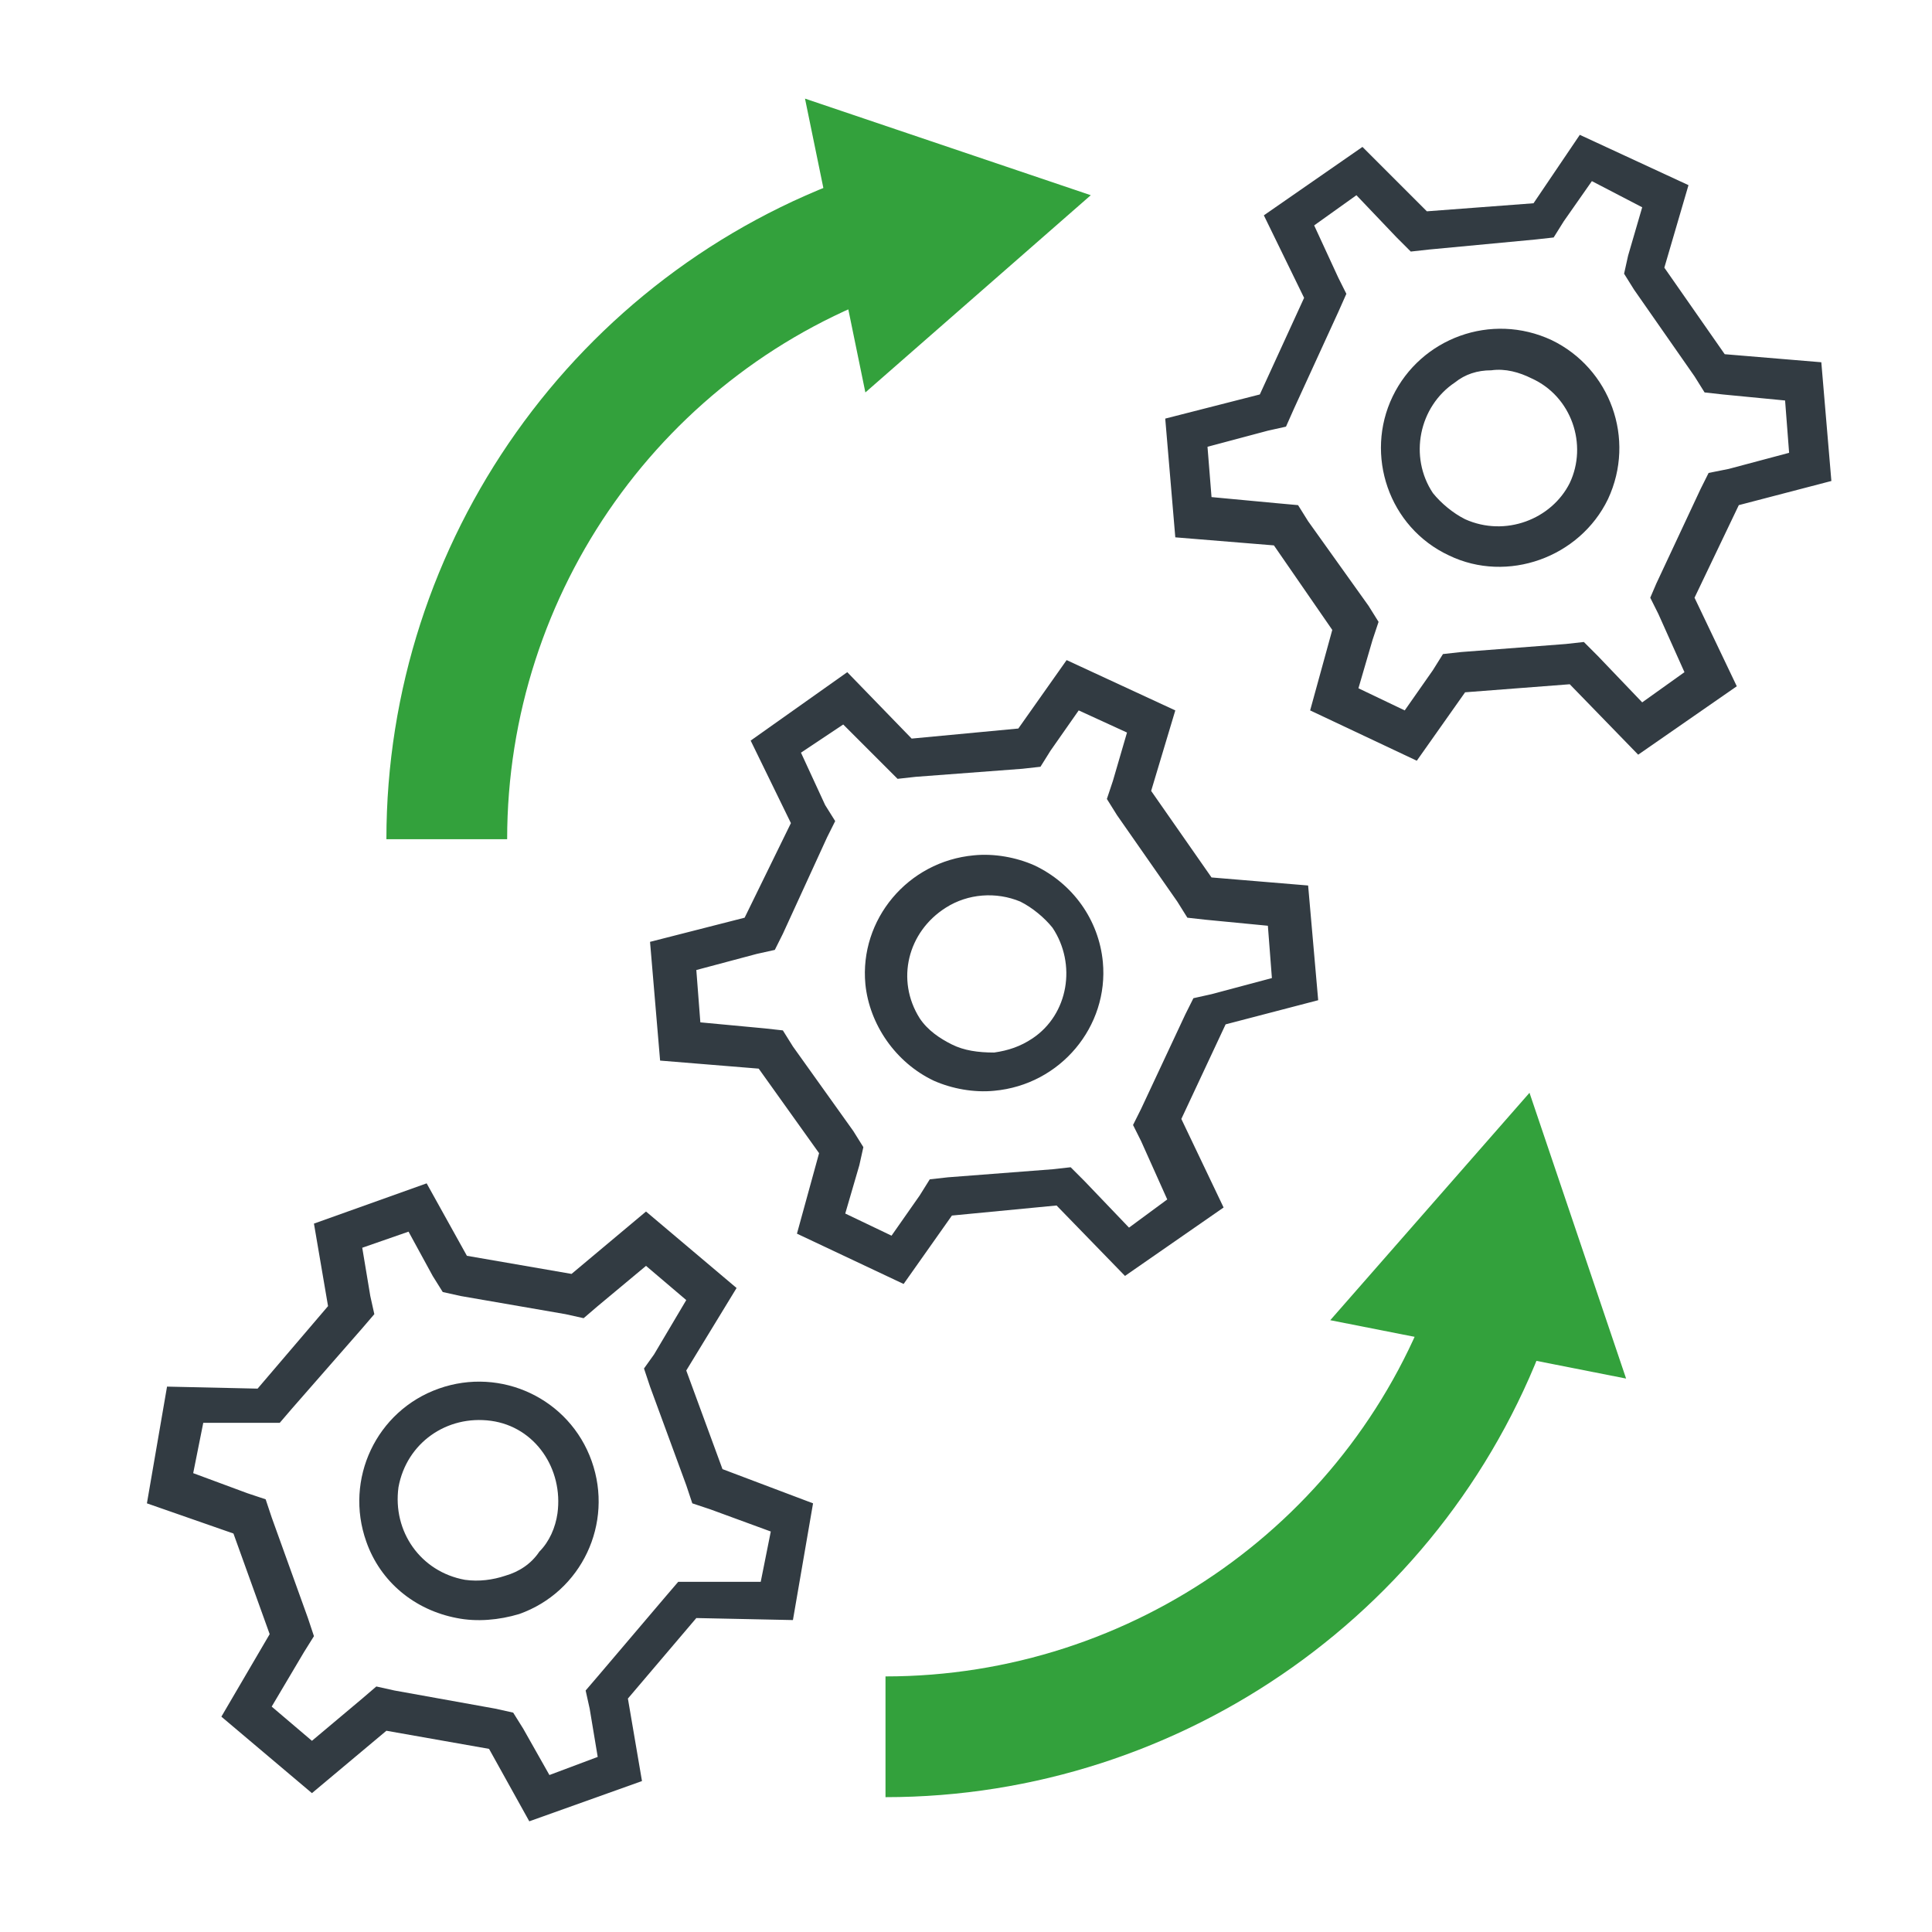
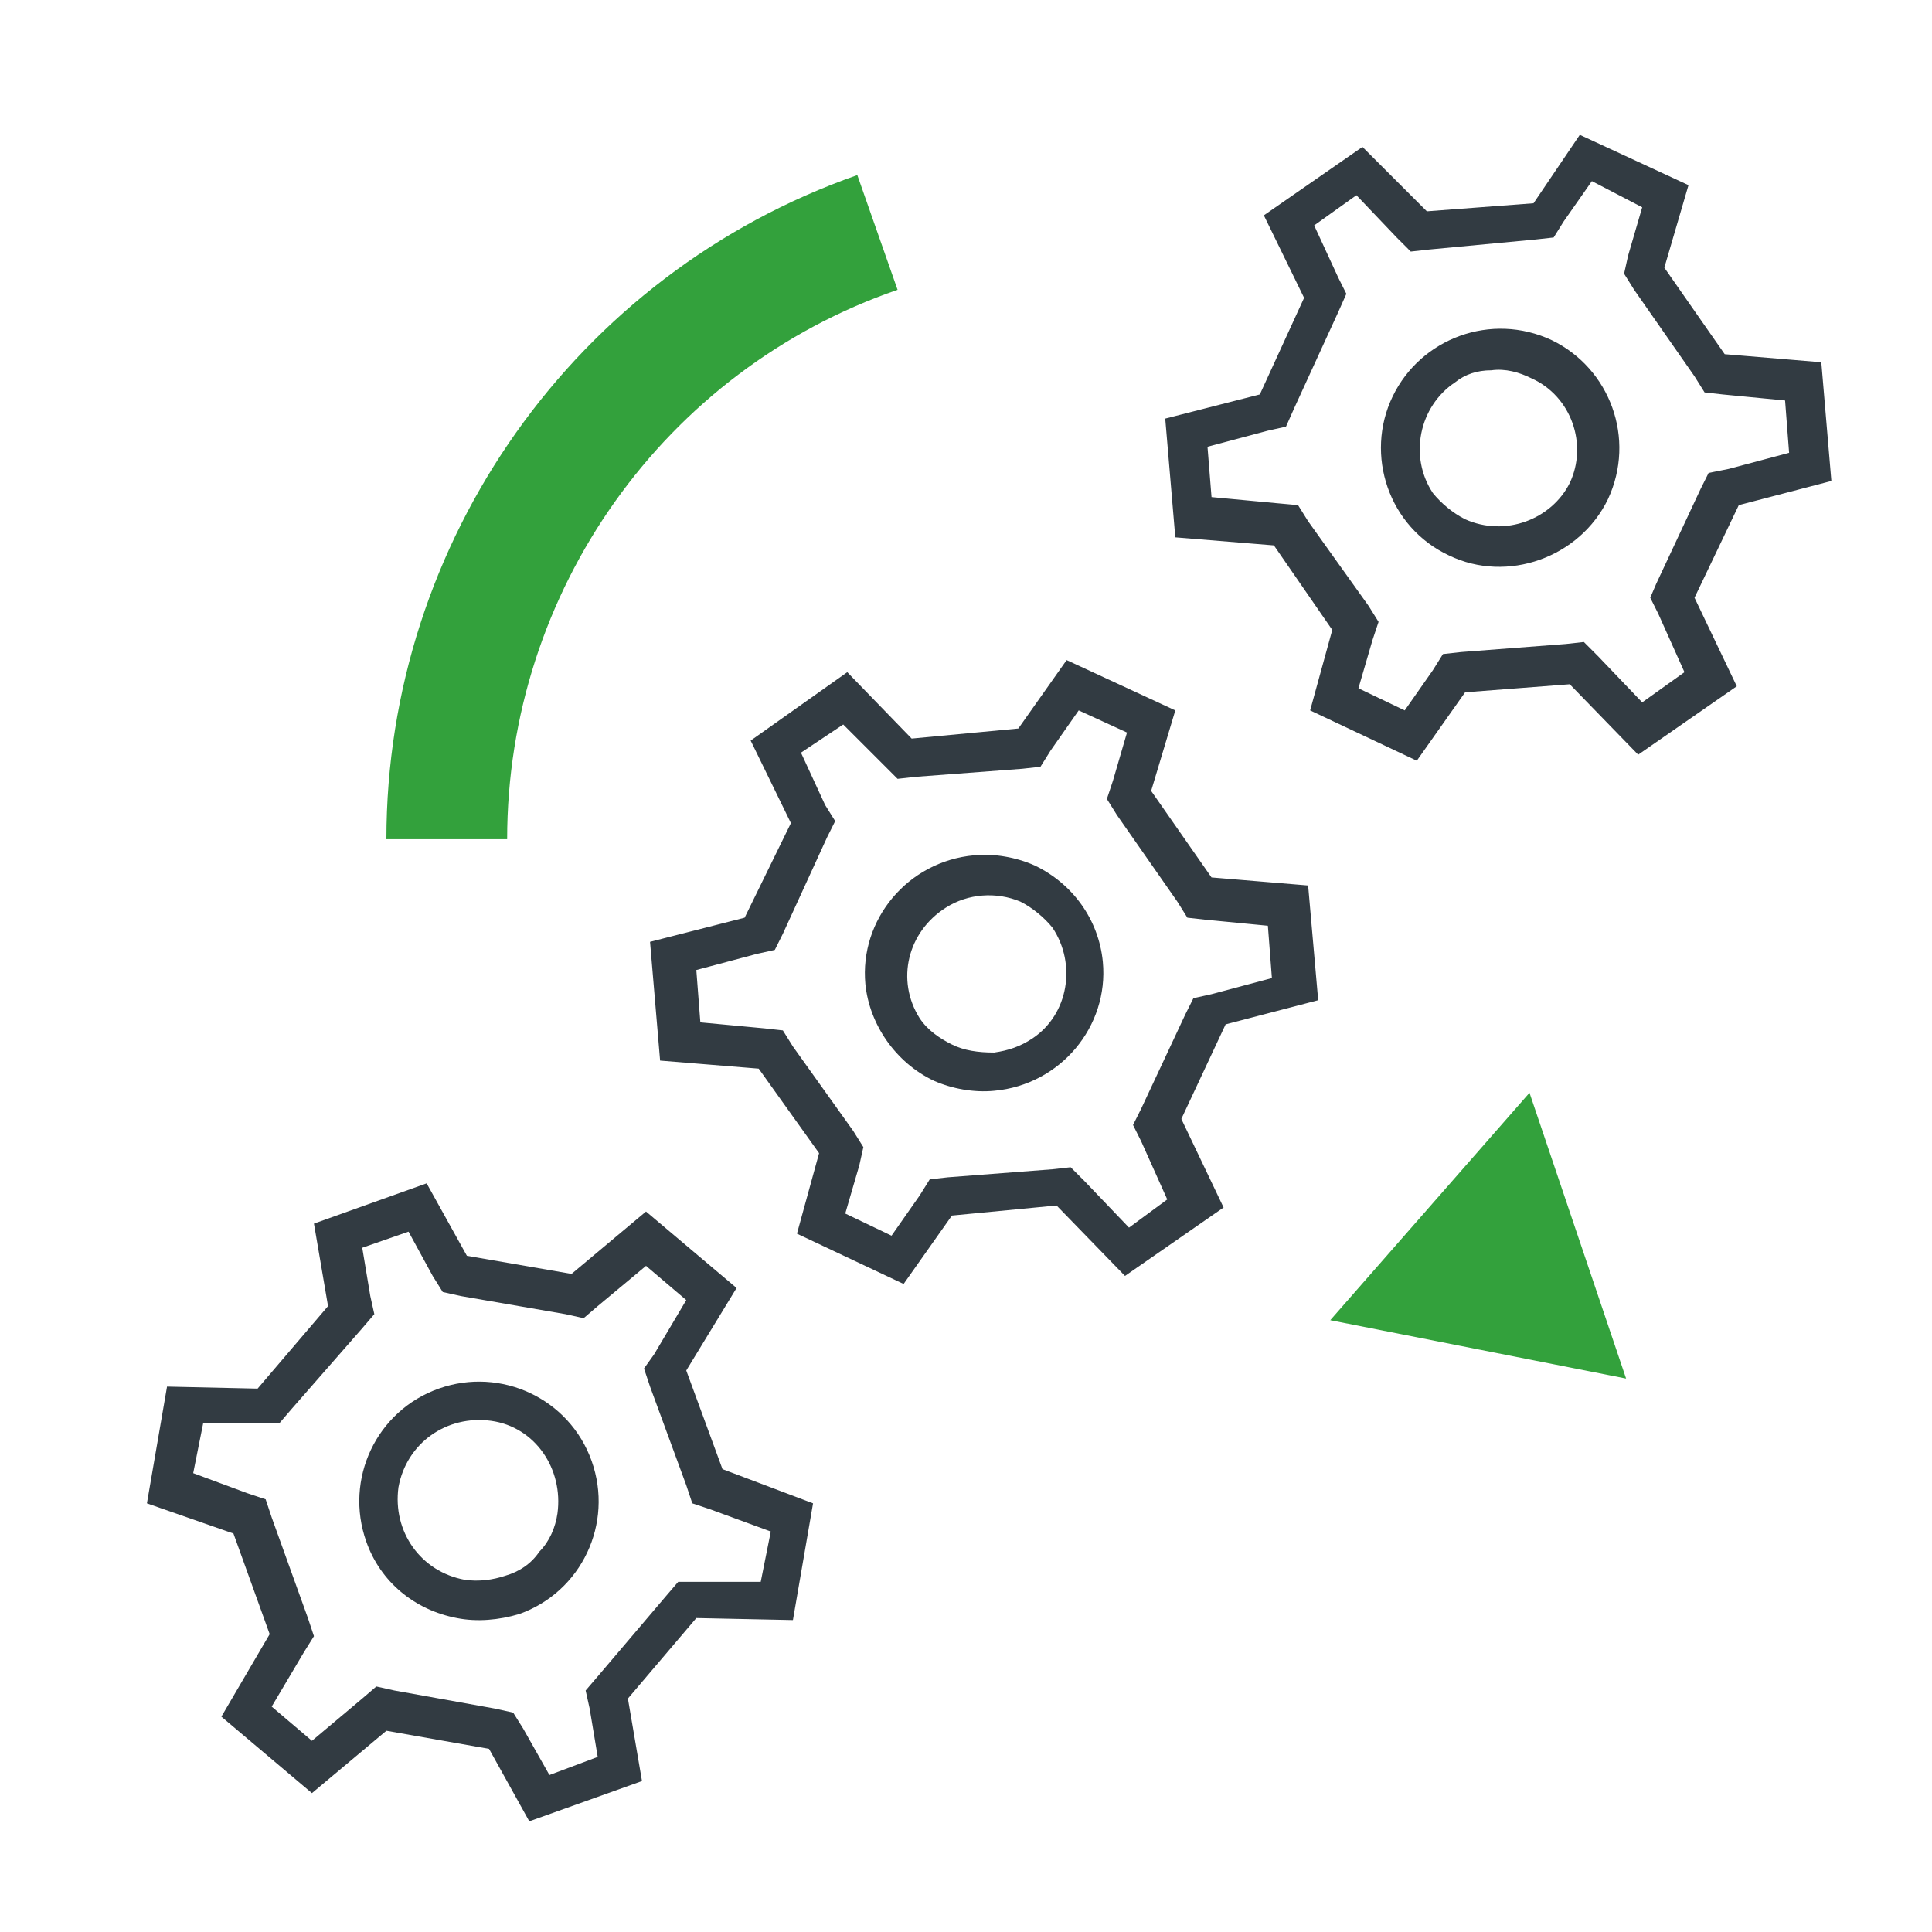
<svg xmlns="http://www.w3.org/2000/svg" width="96" height="96" viewBox="0 0 96 96" fill="none">
  <path d="M25.1 78.3C24.5 78.5 23.8 78.6 23.1 78.5C20.9 78.1 19.5 76.1 19.8 73.9C20.2 71.7 22.2 70.3 24.4 70.6C26.6 70.9 28 73 27.7 75.2C27.6 75.9 27.3 76.6 26.8 77.1C26.4 77.7 25.8 78.1 25.1 78.3ZM21.2 58.8L15.6 60.8L16.3 64.9L12.8 69L8.3 68.9L7.3 74.7L11.6 76.2L13.4 81.2L11 85.3L15.5 89.1L19.2 86L24.3 86.9L26.3 90.5L31.9 88.5L31.2 84.4L34.6 80.4L39.4 80.5L40.4 74.7L35.9 73L34.1 68.1L36.6 64L32.1 60.2L28.4 63.3L23.2 62.4L21.2 58.8ZM25.8 80.2C28.9 79.1 30.5 75.7 29.4 72.6C28.3 69.5 24.9 67.9 21.8 69C18.7 70.1 17.1 73.5 18.2 76.6C18.9 78.6 20.6 80 22.7 80.4C23.7 80.6 24.8 80.5 25.8 80.2ZM20.3 61.2L21.5 63.4L22 64.2L22.9 64.4L28.1 65.3L29 65.5L29.7 64.9L32.1 62.9L34.1 64.6L32.5 67.3L32 68L32.3 68.9L34.1 73.8L34.4 74.7L35.3 75L38.3 76.1L37.8 78.6H34.6H33.7L33.1 79.3L29.7 83.3L29.1 84L29.3 84.9L29.7 87.3L27.3 88.2L26 85.9L25.5 85.1L24.6 84.9L19.6 84L18.7 83.8L18 84.4L15.5 86.5L13.5 84.8L15.1 82.1L15.6 81.3L15.3 80.4L13.5 75.4L13.2 74.5L12.3 74.2L9.6 73.2L10.1 70.7H13H13.9L14.5 70L18 66L18.6 65.3L18.4 64.4L18 62L20.3 61.2Z" fill="#323B42" />
  <path d="M47.3 51.9C46.7 51.6 46.1 51.2 45.7 50.6C44.5 48.7 45.1 46.3 47 45.1C48.1 44.4 49.5 44.3 50.7 44.8C51.3 45.1 51.9 45.6 52.3 46.1C53.5 47.9 53.1 50.4 51.3 51.6C50.7 52 50.1 52.2 49.4 52.3C48.6 52.3 47.9 52.2 47.3 51.9ZM58.4 35.3L53 32.8L50.6 36.2L45.3 36.7L42.1 33.4L37.3 36.8L39.3 40.9L37 45.6L32.3 46.8L32.8 52.7L37.7 53.1L40.7 57.3L39.6 61.3L44.9 63.8L47.3 60.4L52.5 59.9L55.9 63.4L60.8 60L58.7 55.6L60.9 50.9L65.5 49.7L65 44L60.2 43.6L57.2 39.3L58.4 35.3ZM46.4 53.7C47.3 54.1 48.4 54.3 49.4 54.2C52.7 53.9 55.1 51 54.8 47.8C54.6 45.7 53.3 43.9 51.4 43C50.5 42.6 49.4 42.4 48.4 42.5C45.1 42.8 42.7 45.7 43 48.9C43.2 50.9 44.5 52.8 46.4 53.7ZM56 36.4L55.3 38.8L55 39.7L55.5 40.5L58.5 44.8L59 45.6L59.9 45.7L63 46L63.2 48.6L60.2 49.4L59.3 49.6L58.9 50.4L56.7 55.1L56.3 55.9L56.7 56.7L58 59.6L56.1 61L53.9 58.7L53.2 58L52.3 58.1L47.1 58.5L46.2 58.6L45.7 59.4L44.3 61.4L42 60.3L42.7 57.9L42.9 57L42.4 56.2L39.4 52L38.9 51.2L38 51.1L34.8 50.8L34.6 48.2L37.6 47.4L38.5 47.2L38.9 46.4L41.1 41.6L41.5 40.8L41 40L39.8 37.4L41.9 36L43.9 38L44.6 38.7L45.5 38.6L50.8 38.2L51.7 38.1L52.2 37.3L53.6 35.3L56 36.4Z" fill="#323B42" />
  <path d="M72.8 25.8C72.2 25.5 71.6 25 71.2 24.5C70 22.7 70.5 20.2 72.3 19C72.8 18.6 73.4 18.4 74.1 18.4C74.8 18.3 75.5 18.5 76.1 18.8C78.1 19.7 78.9 22.1 78 24C77.1 25.8 74.8 26.7 72.8 25.8ZM83.9 9.2L78.5 6.7L76.2 10.1L70.9 10.5L67.7 7.3L62.8 10.7L64.8 14.8L62.6 19.6L57.9 20.8L58.4 26.7L63.3 27.1L66.2 31.3L65.1 35.3L70.4 37.8L72.8 34.4L78 34L81.4 37.5L86.3 34.1L84.2 29.7L86.4 25.1L91 23.9L90.5 18L85.7 17.6L82.7 13.3L83.9 9.2ZM72 27.6C74.9 29 78.5 27.7 79.9 24.8C81.3 21.8 80 18.3 77.1 16.9C74.1 15.5 70.6 16.8 69.2 19.7C67.8 22.6 69 26.2 72 27.6ZM81.6 10.3L80.9 12.7L80.7 13.6L81.2 14.4L84.2 18.7L84.7 19.5L85.6 19.6L88.7 19.9L88.9 22.5L85.9 23.3L84.9 23.5L84.5 24.3L82.3 29L82 29.7L82.4 30.5L83.7 33.4L81.6 34.9L79.4 32.6L78.7 31.9L77.8 32L72.6 32.4L71.7 32.5L71.2 33.3L69.8 35.3L67.5 34.2L68.2 31.8L68.5 30.9L68 30.1L65 25.9L64.5 25.1L63.4 25L60.2 24.7L60 22.2L63 21.4L63.9 21.2L64.3 20.3L66.5 15.5L66.9 14.6L66.5 13.8L65.3 11.2L67.4 9.7L69.4 11.8L70.1 12.5L71 12.4L76.3 11.9L77.2 11.8L77.7 11L79.1 9L81.6 10.3Z" fill="#323B42" />
  <path d="M19.2 41.7C19.2 26.9 28.6 13.6 42.6 8.7L44.6 14.4C33 18.4 25.2 29.4 25.2 41.7H19.2Z" fill="#33A13C" />
-   <path d="M43 19.5L54.2 9.7L40 4.9L43 19.5Z" fill="#33A13C" />
-   <path d="M44 89.3V83.3C56.3 83.3 67.3 75.5 71.3 63.9L77 65.9C72.1 79.9 58.8 89.3 44 89.3Z" fill="#33A13C" />
  <path d="M80.8 68.5L76 54.3L66.1 65.6L80.8 68.5Z" fill="#33A13C" />
</svg>